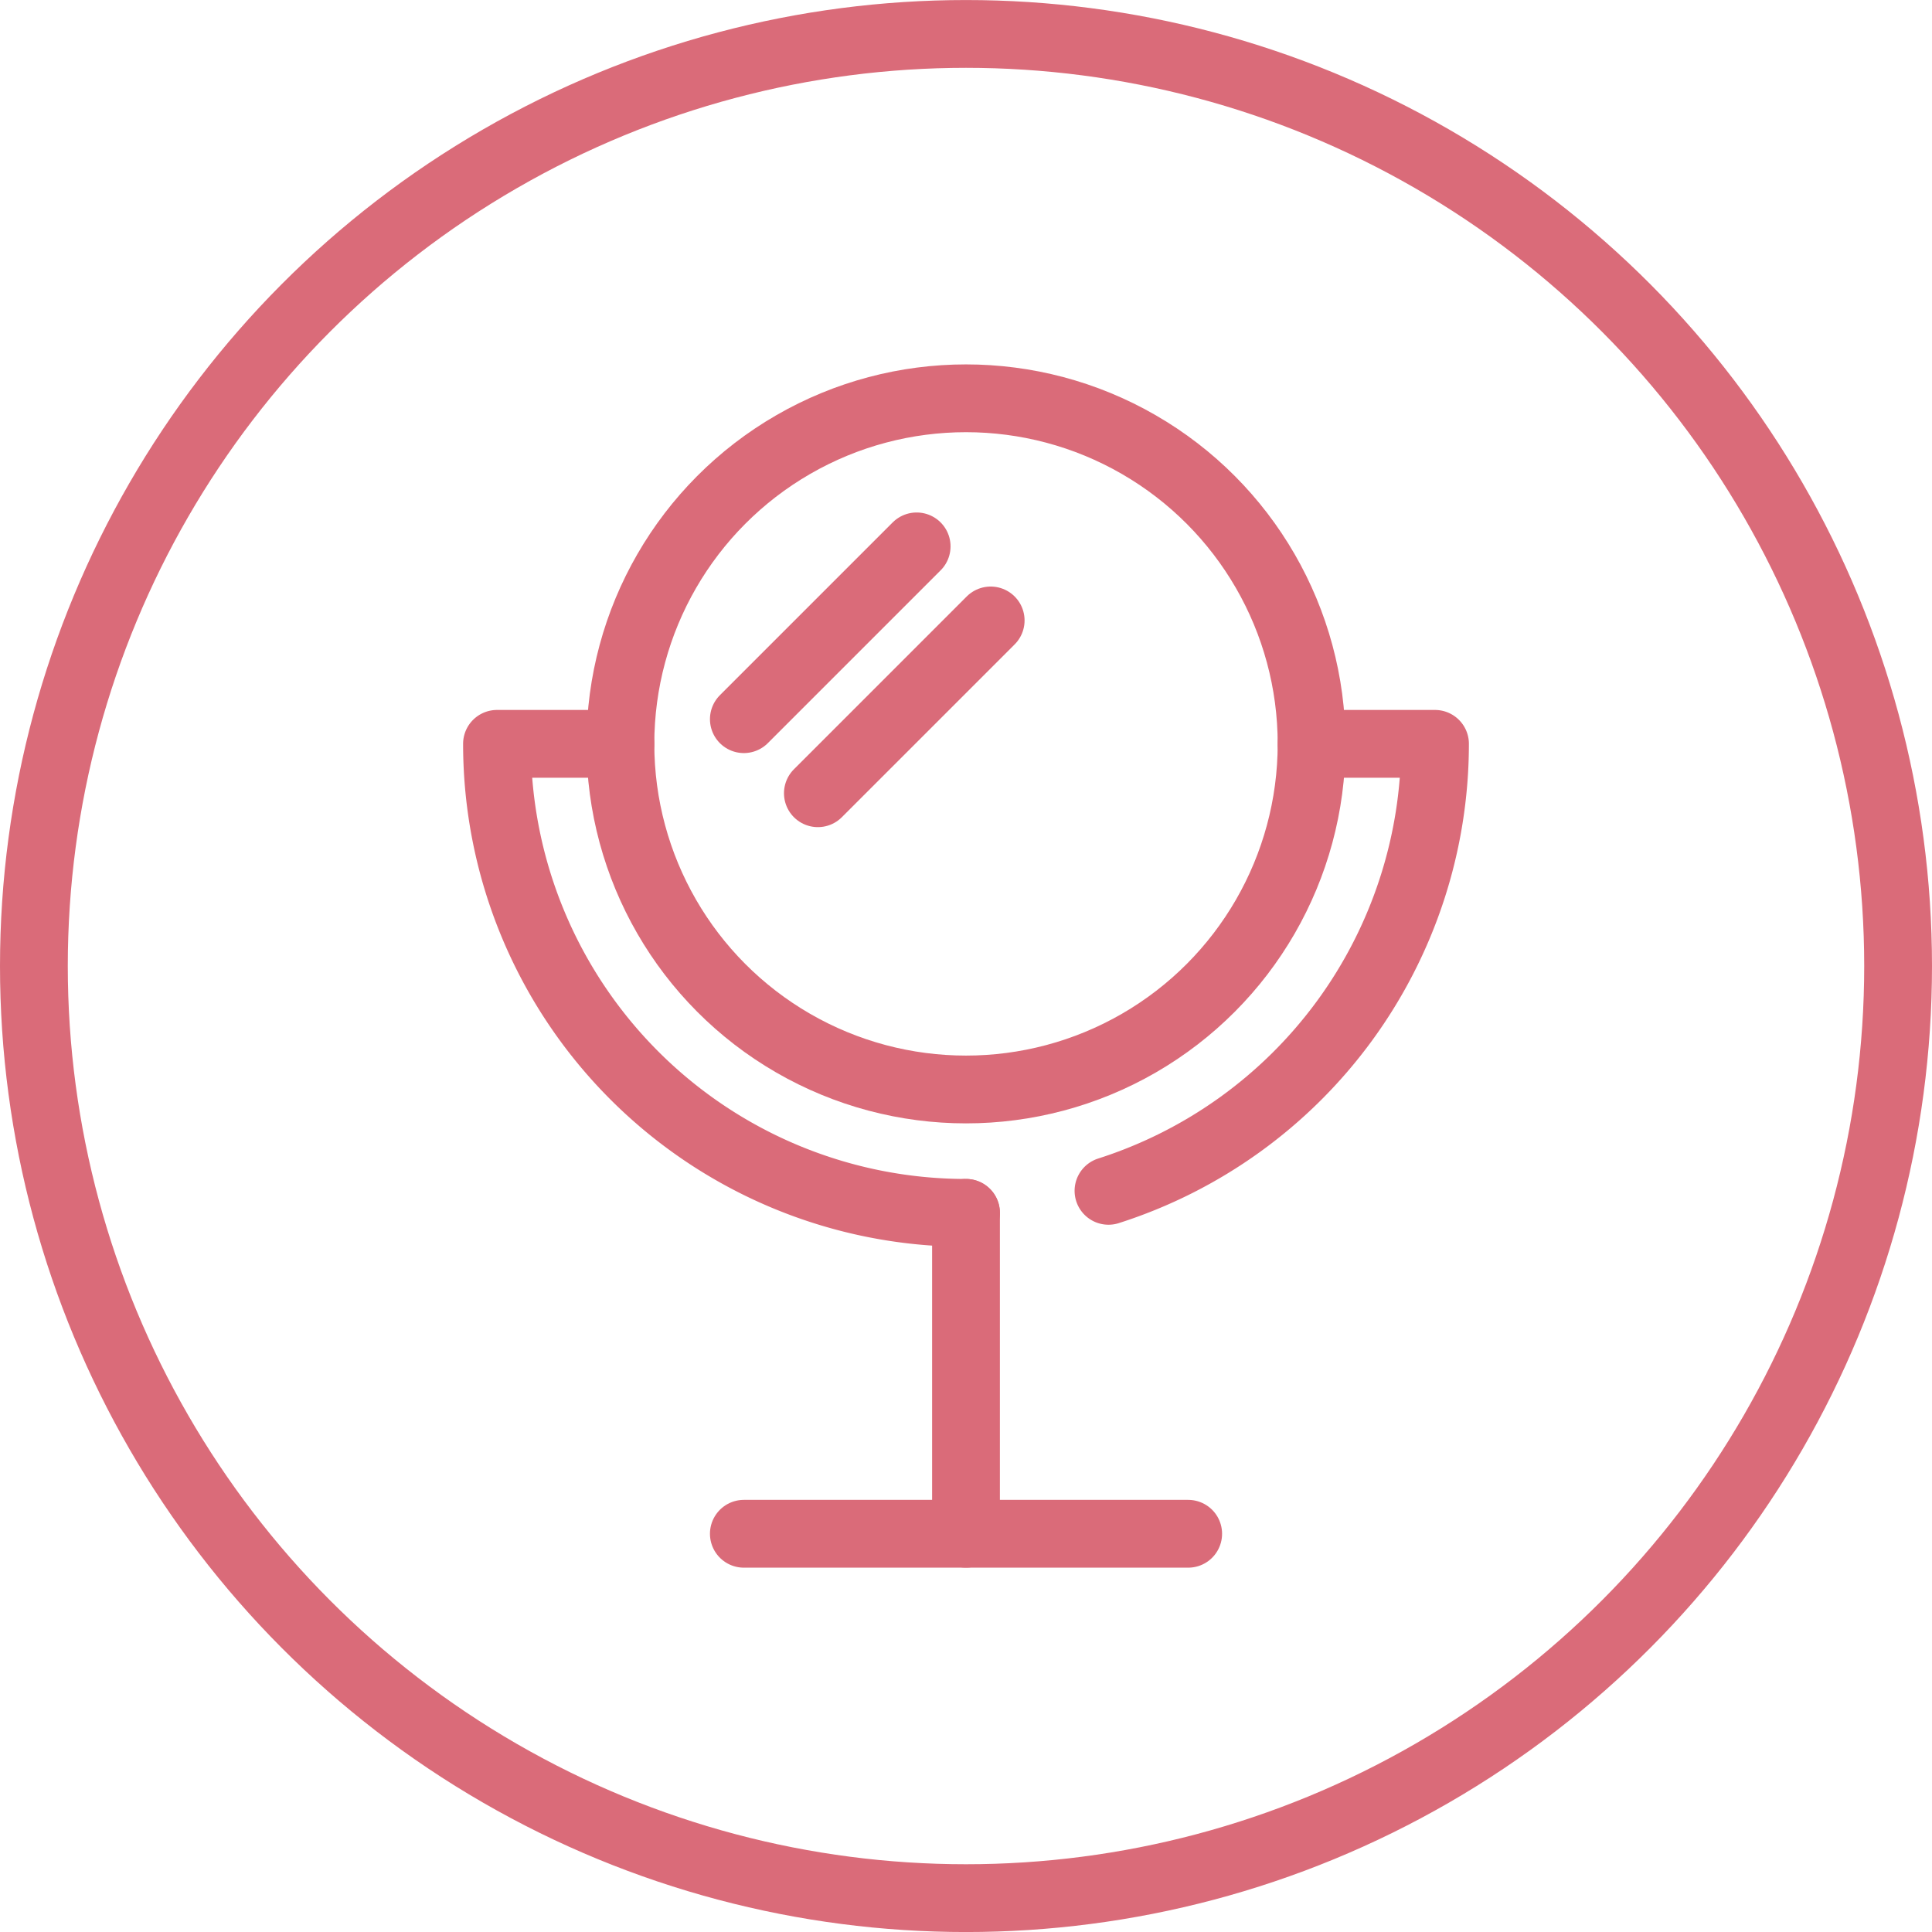
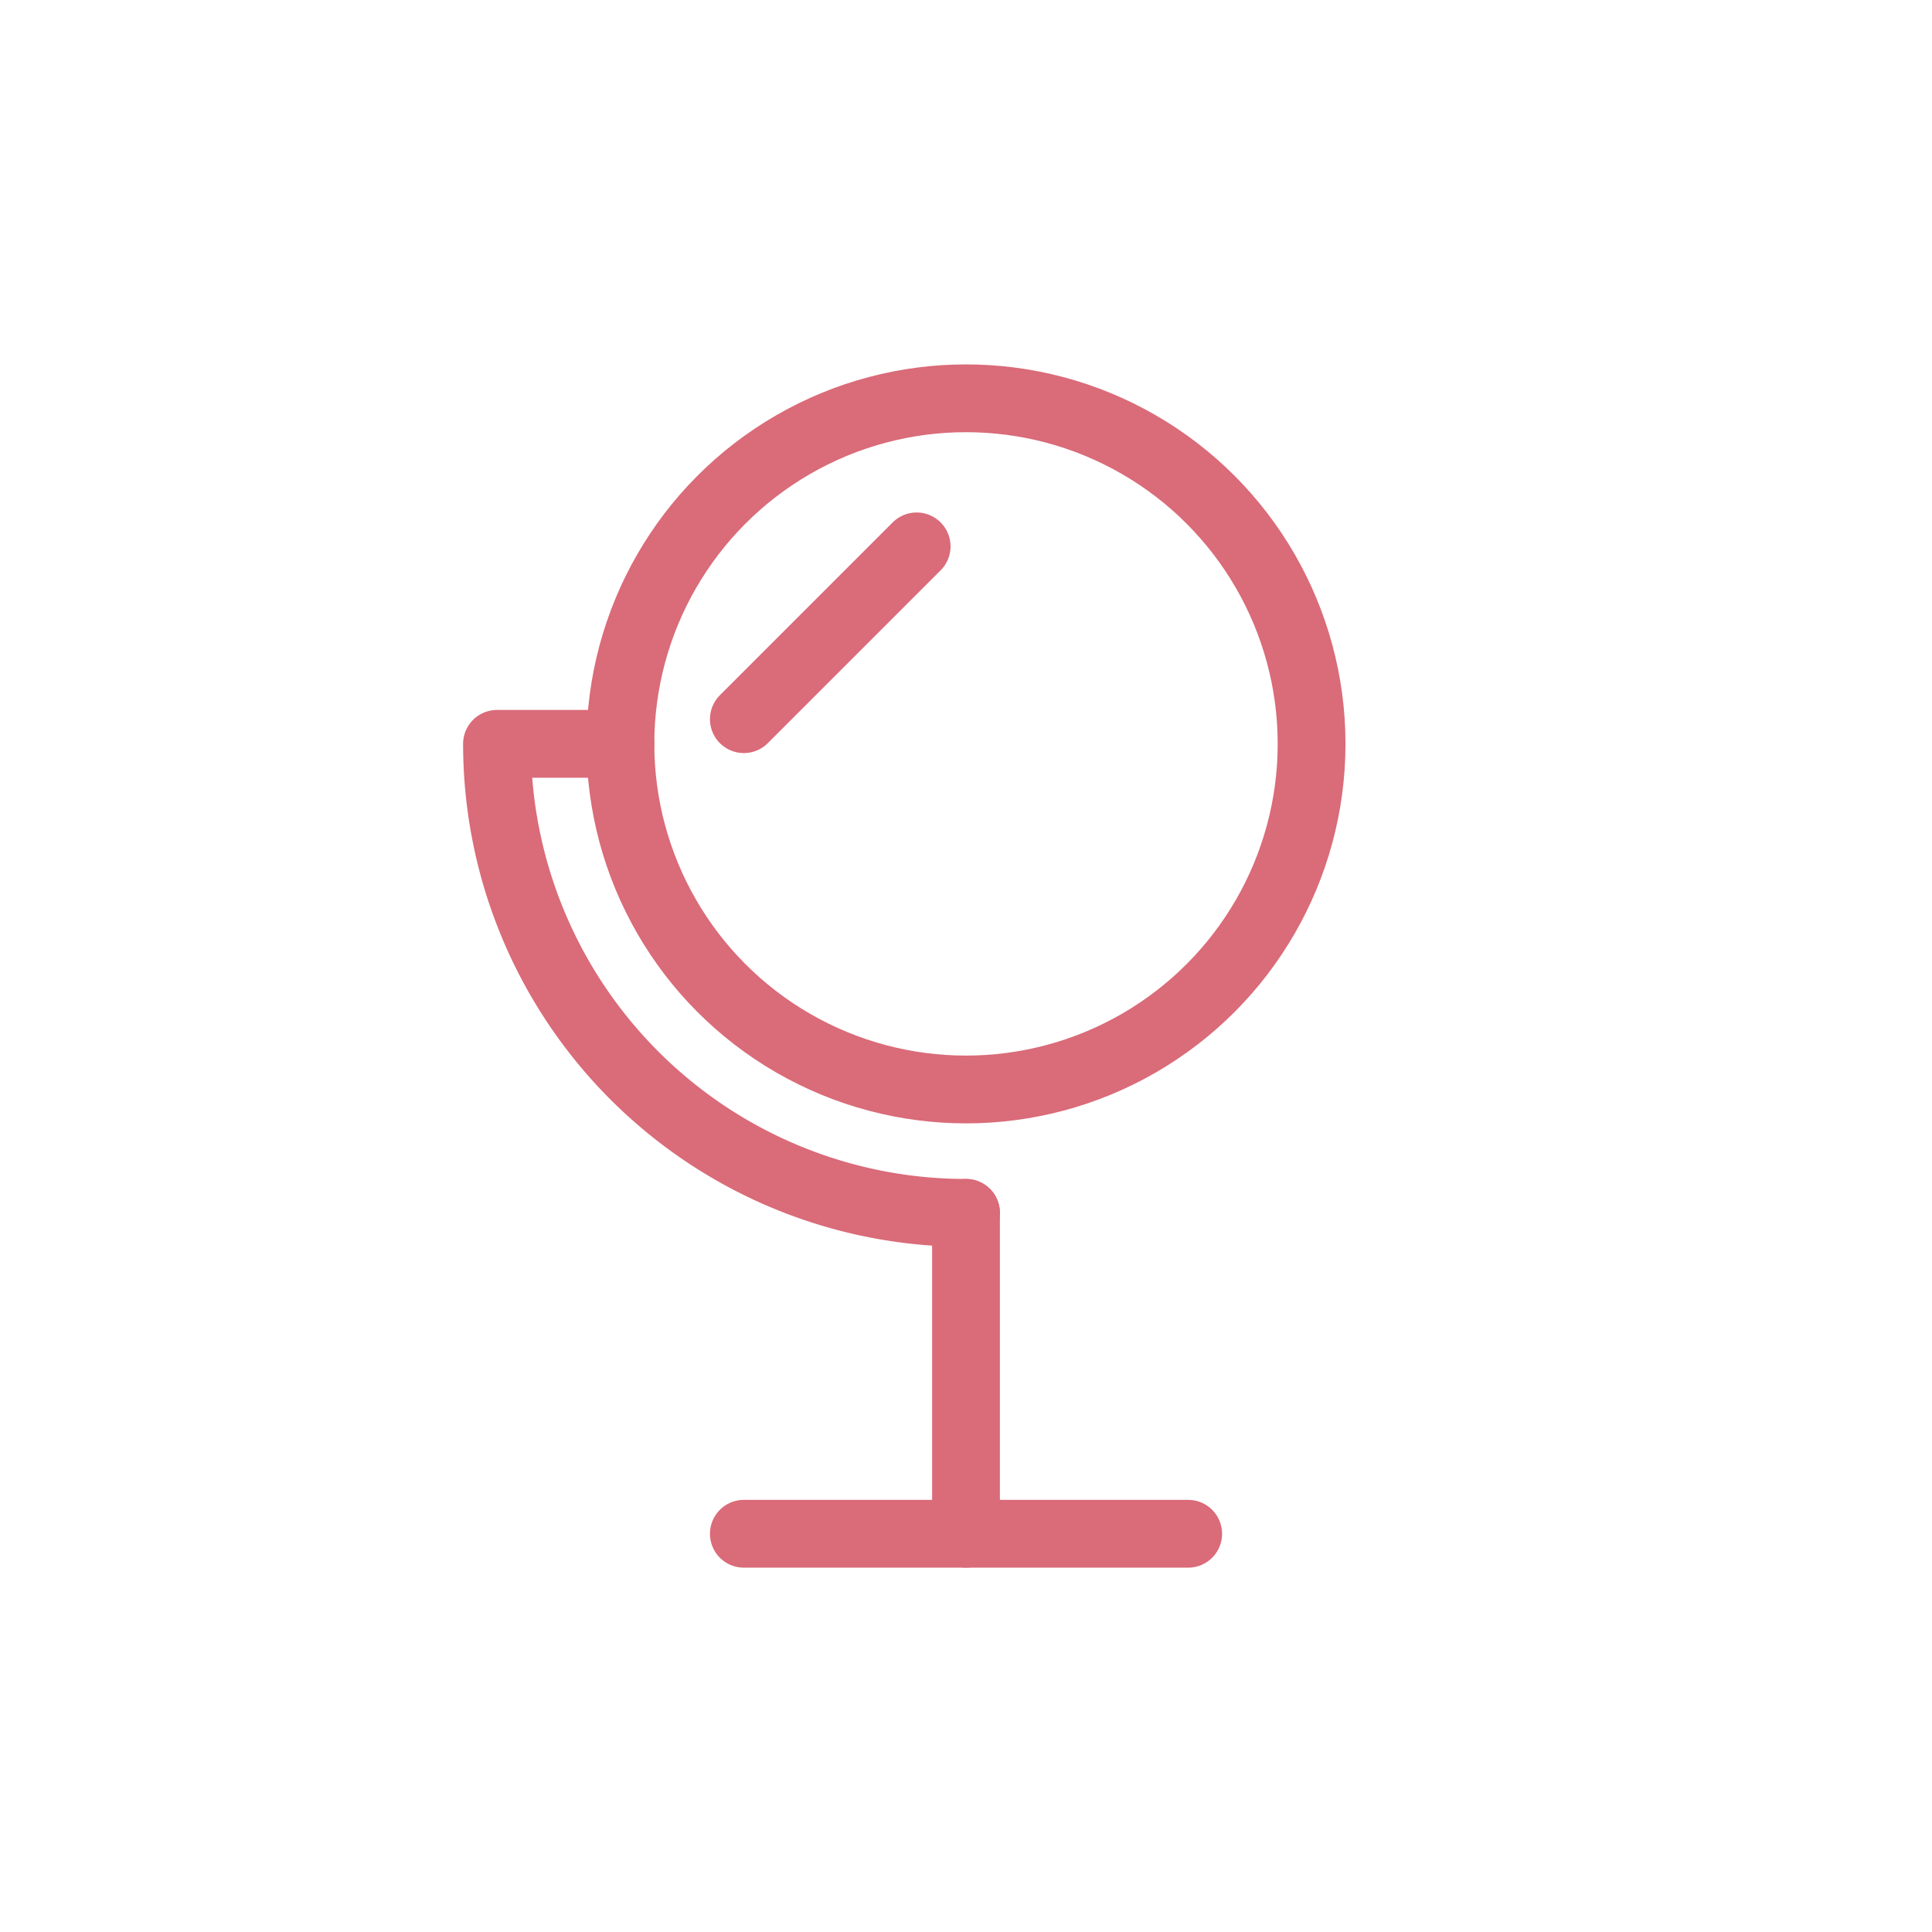
<svg xmlns="http://www.w3.org/2000/svg" width="57" height="57" viewBox="0 0 57 57">
  <defs>
    <style>
      .cls-1, .cls-2 {
        fill: none;
        stroke: #da6b79;
        stroke-width: 2px;
      }

      .cls-1 {
        stroke-linecap: round;
        stroke-linejoin: round;
      }
    </style>
  </defs>
  <g id="Group_112" data-name="Group 112" transform="translate(-529.958 191.312)">
    <g id="Group_111" data-name="Group 111">
      <circle id="Ellipse_4964" data-name="Ellipse 4964" class="cls-1" cx="10.196" cy="10.196" r="10.196" transform="translate(548.262 -179.561)" />
-       <path id="Path_3405" data-name="Path 3405" class="cls-1" d="M562.662-156.179a13.845,13.845,0,0,0,9.633-13.187h-3.641" />
      <path id="Path_3406" data-name="Path 3406" class="cls-1" d="M548.262-169.366h-3.641a13.837,13.837,0,0,0,13.837,13.837" />
      <line id="Line_4" data-name="Line 4" class="cls-1" y2="9.467" transform="translate(558.458 -155.529)" />
      <line id="Line_5" data-name="Line 5" class="cls-1" x2="13.109" transform="translate(551.904 -146.061)" />
      <line id="Line_6" data-name="Line 6" class="cls-1" x1="5.098" y2="5.098" transform="translate(551.904 -175.192)" />
-       <line id="Line_7" data-name="Line 7" class="cls-1" x1="5.098" y2="5.098" transform="translate(554.088 -173.007)" />
    </g>
-     <circle id="Ellipse_4965" data-name="Ellipse 4965" class="cls-2" cx="27.5" cy="27.5" r="27.5" transform="translate(530.958 -190.311)" />
  </g>
</svg>